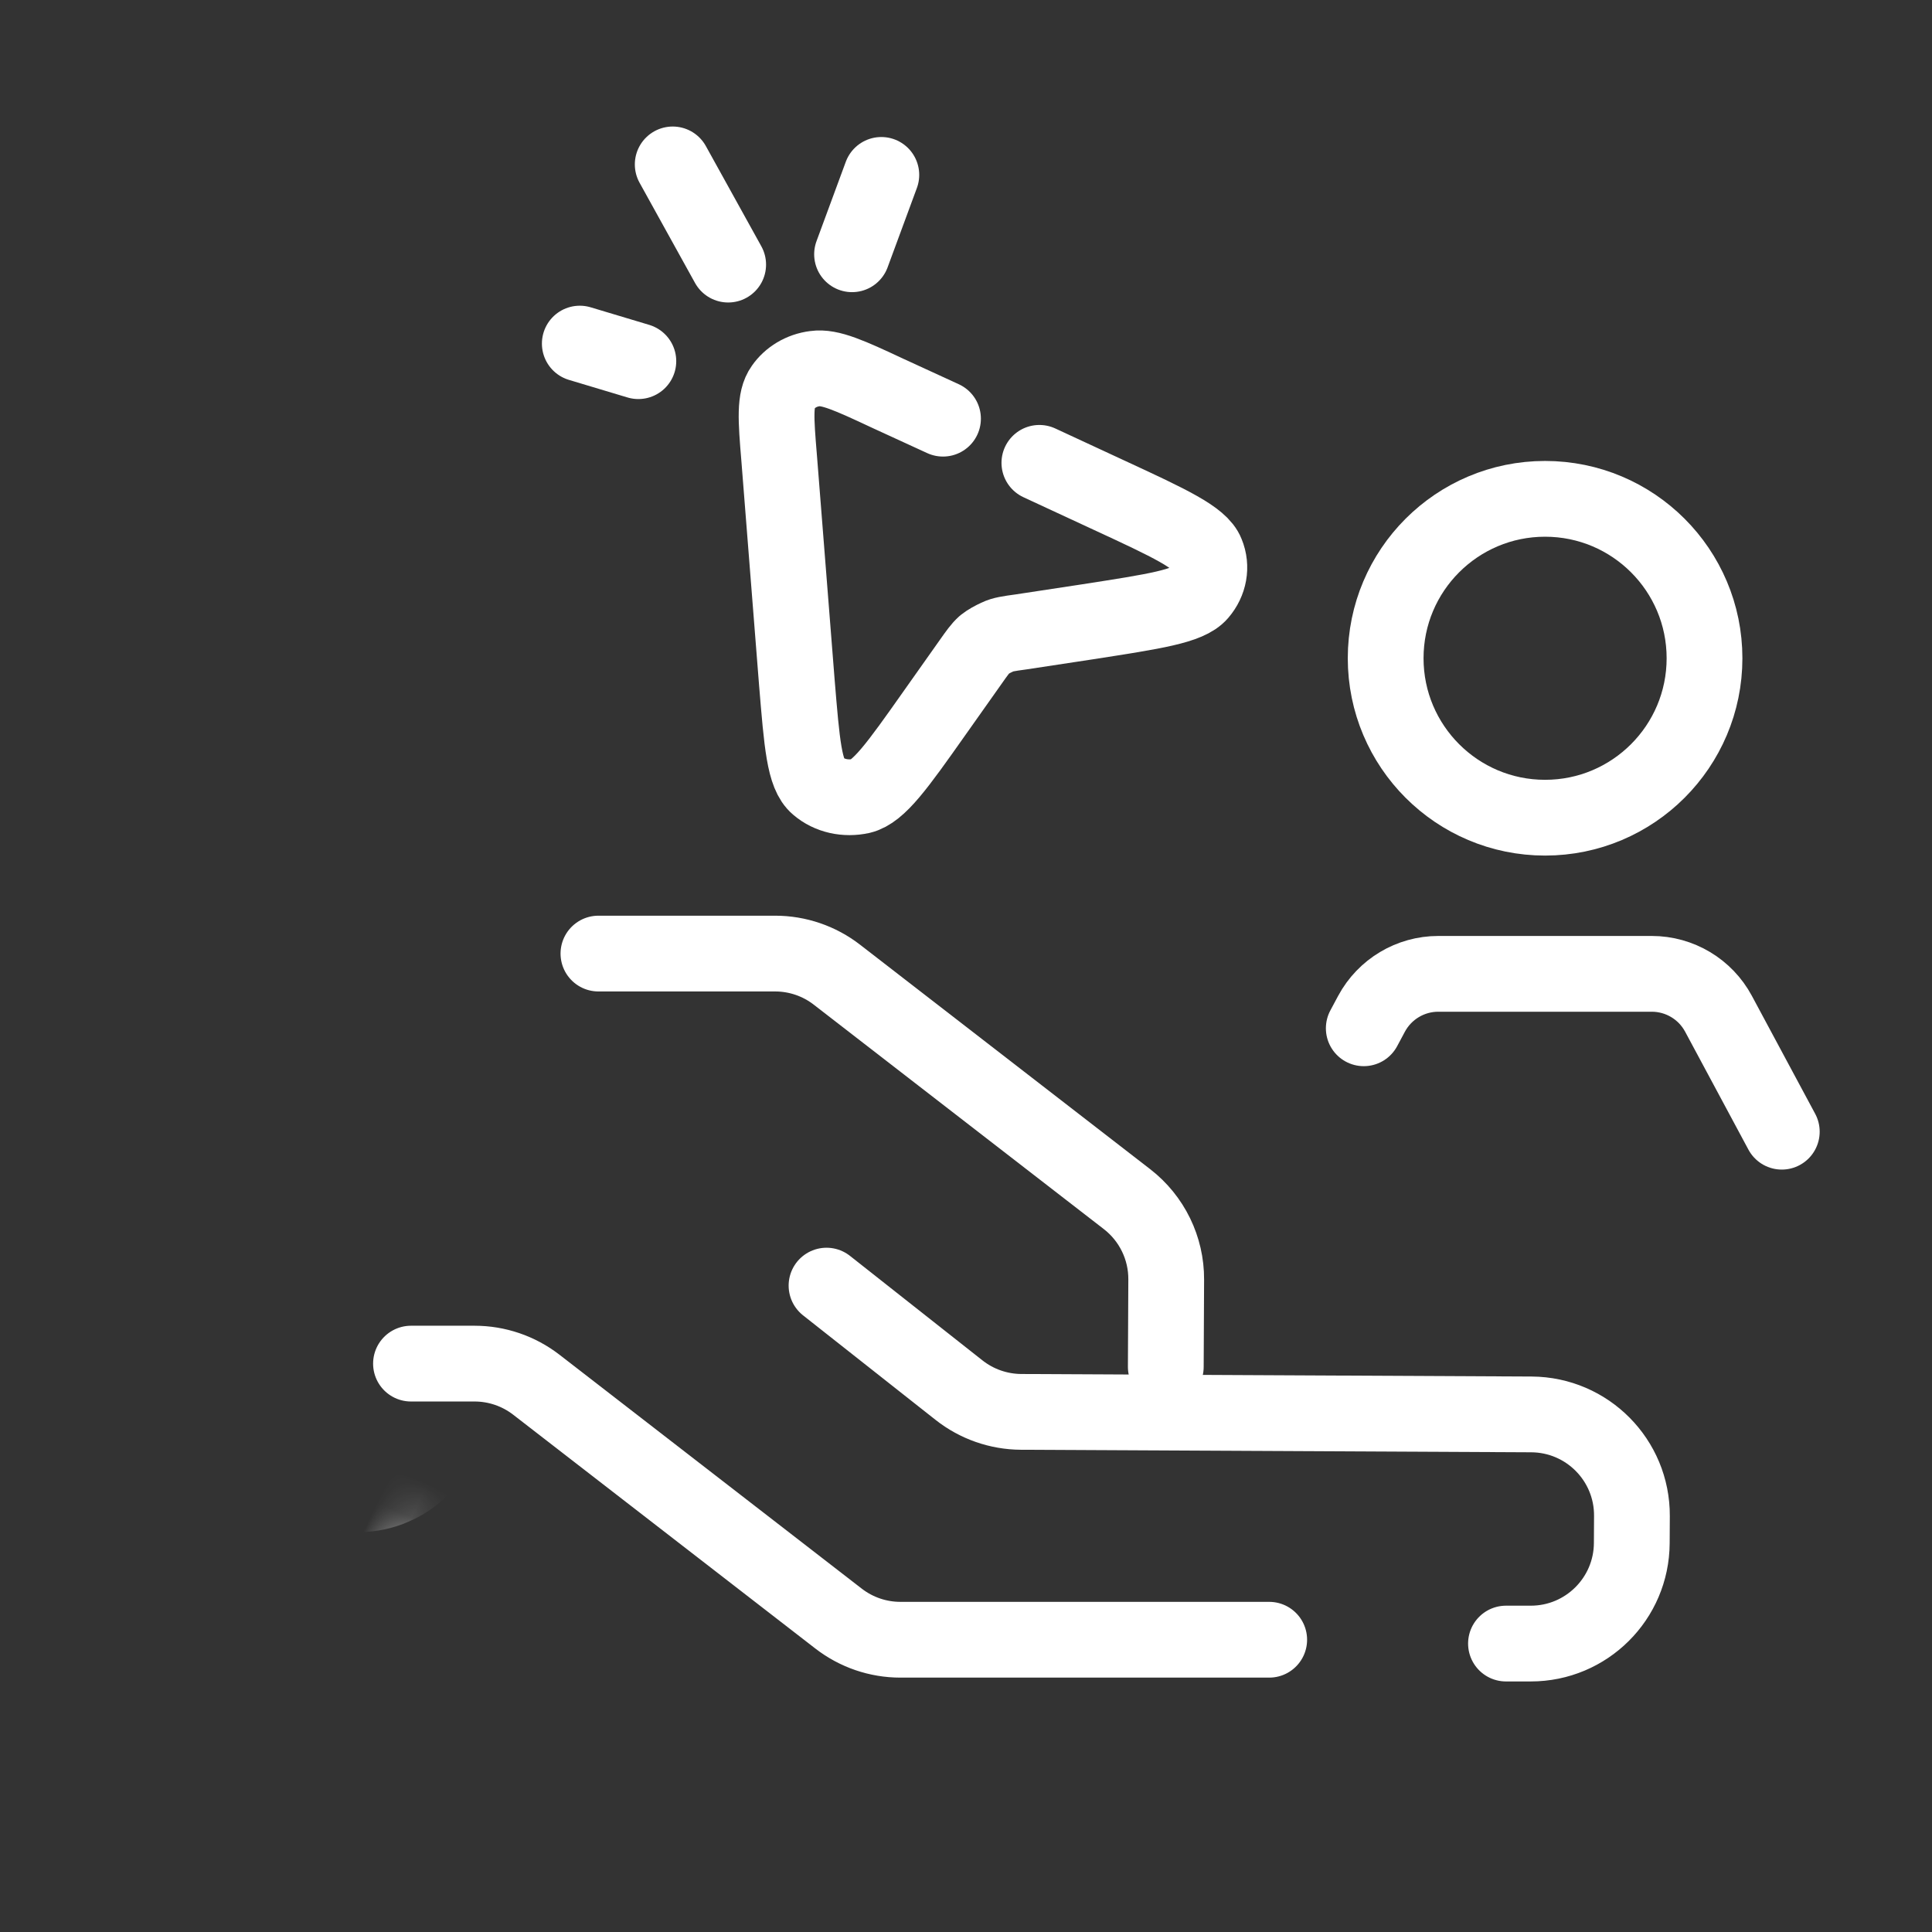
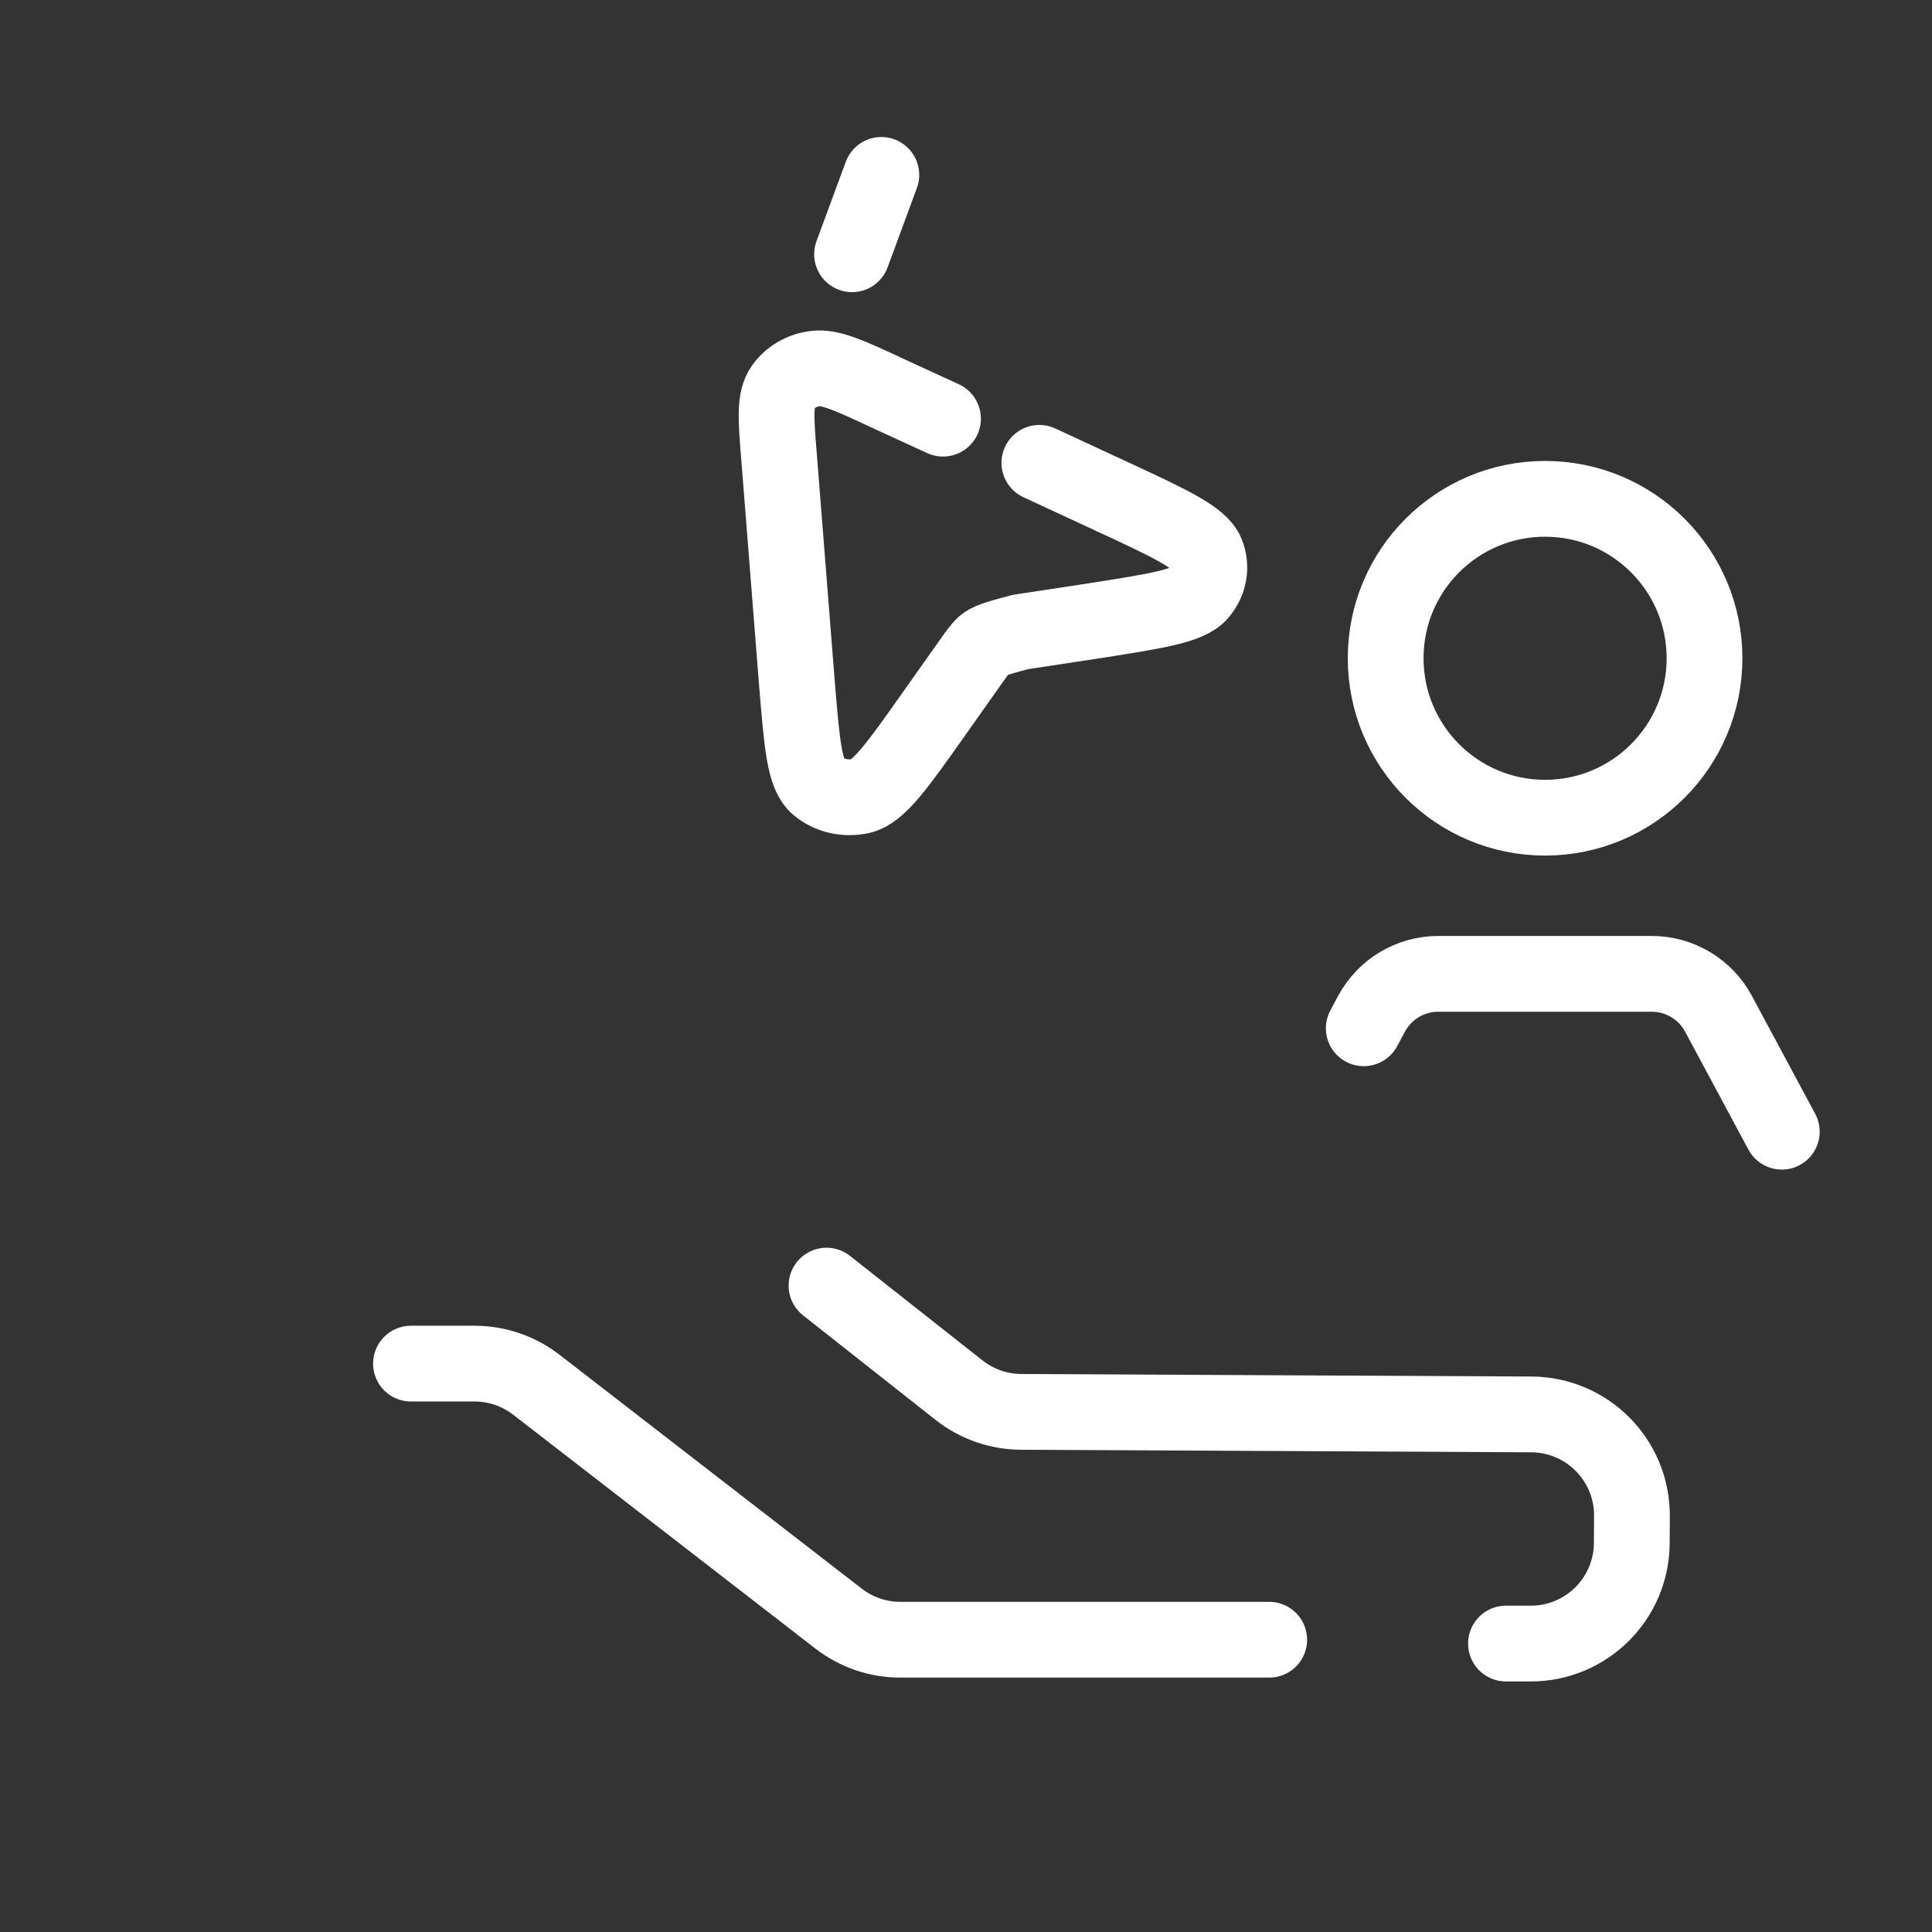
<svg xmlns="http://www.w3.org/2000/svg" width="51" height="51" viewBox="0 0 51 51" fill="none">
  <rect x="0" y="0" width="51" height="51" fill="#333333" stroke="none" />
  <path d="M10.849 35.996L12.527 35.996C13.117 35.996 13.691 36.192 14.159 36.554L22.136 42.727C22.604 43.089 23.177 43.285 23.768 43.285L33.504 43.285M21.818 33.937L25.318 36.698C25.785 37.066 26.362 37.267 26.956 37.27L40.426 37.337C41.899 37.345 43.086 38.544 43.079 40.017L43.075 40.733C43.068 42.2 41.877 43.386 40.409 43.386L39.754 43.386" stroke="white" stroke-width="2" stroke-linecap="round" />
-   <path d="M15.797 25.172L20.462 25.172C21.052 25.172 21.626 25.368 22.093 25.73L29.751 31.655C30.407 32.163 30.79 32.948 30.785 33.777L30.774 36.082" stroke="white" stroke-width="2" stroke-linecap="round" />
  <mask id="path-3-inside-1_22544_29873" fill="white">
-     <rect x="10.391" y="18.363" width="8.333" height="18.75" rx="1.333" transform="rotate(24.734 10.391 18.363)" />
-   </mask>
+     </mask>
  <rect x="10.391" y="18.363" width="8.333" height="18.75" rx="1.333" transform="rotate(24.734 10.391 18.363)" stroke="white" stroke-width="4" mask="url(#path-3-inside-1_22544_29873)" />
  <path d="M47.035 29.874L45.364 26.761C45.016 26.112 44.339 25.707 43.602 25.707H37.967C37.231 25.707 36.554 26.112 36.205 26.761L36 27.144" stroke="white" stroke-width="2" stroke-linecap="round" stroke-linejoin="round" />
  <path d="M40.786 13.168C43.11 13.168 44.995 15.052 44.995 17.376C44.995 19.7 43.11 21.585 40.786 21.585C38.462 21.585 36.578 19.7 36.578 17.376C36.578 15.052 38.462 13.168 40.786 13.168Z" stroke="white" stroke-width="2" />
-   <path d="M27.437 12.218L29.28 13.073C30.89 13.817 31.689 14.195 31.849 14.605C31.996 14.961 31.922 15.361 31.664 15.66C31.369 16.005 30.485 16.138 28.703 16.415L26.945 16.682C26.626 16.726 26.466 16.748 26.331 16.815C26.208 16.871 26.085 16.937 25.987 17.015C25.876 17.115 25.79 17.237 25.618 17.481L24.66 18.836C23.689 20.213 23.197 20.901 22.73 21.012C22.325 21.101 21.895 21.012 21.587 20.746C21.231 20.446 21.169 19.636 21.034 18.003L20.567 12.085C20.481 11.052 20.444 10.541 20.666 10.23C20.85 9.964 21.157 9.775 21.514 9.731C21.907 9.675 22.423 9.908 23.443 10.386L24.893 11.052" stroke="white" stroke-width="2" stroke-linecap="round" stroke-linejoin="round" />
-   <path d="M15.305 9.07L16.851 9.534" stroke="white" stroke-width="2" stroke-linecap="round" />
-   <path d="M19.222 6.985L17.758 4.34" stroke="white" stroke-width="2" stroke-linecap="round" />
+   <path d="M27.437 12.218L29.28 13.073C30.89 13.817 31.689 14.195 31.849 14.605C31.996 14.961 31.922 15.361 31.664 15.66C31.369 16.005 30.485 16.138 28.703 16.415L26.945 16.682C26.208 16.871 26.085 16.937 25.987 17.015C25.876 17.115 25.79 17.237 25.618 17.481L24.66 18.836C23.689 20.213 23.197 20.901 22.73 21.012C22.325 21.101 21.895 21.012 21.587 20.746C21.231 20.446 21.169 19.636 21.034 18.003L20.567 12.085C20.481 11.052 20.444 10.541 20.666 10.23C20.85 9.964 21.157 9.775 21.514 9.731C21.907 9.675 22.423 9.908 23.443 10.386L24.893 11.052" stroke="white" stroke-width="2" stroke-linecap="round" stroke-linejoin="round" />
  <path d="M22.492 6.712L23.265 4.617" stroke="white" stroke-width="2" stroke-linecap="round" />
</svg>